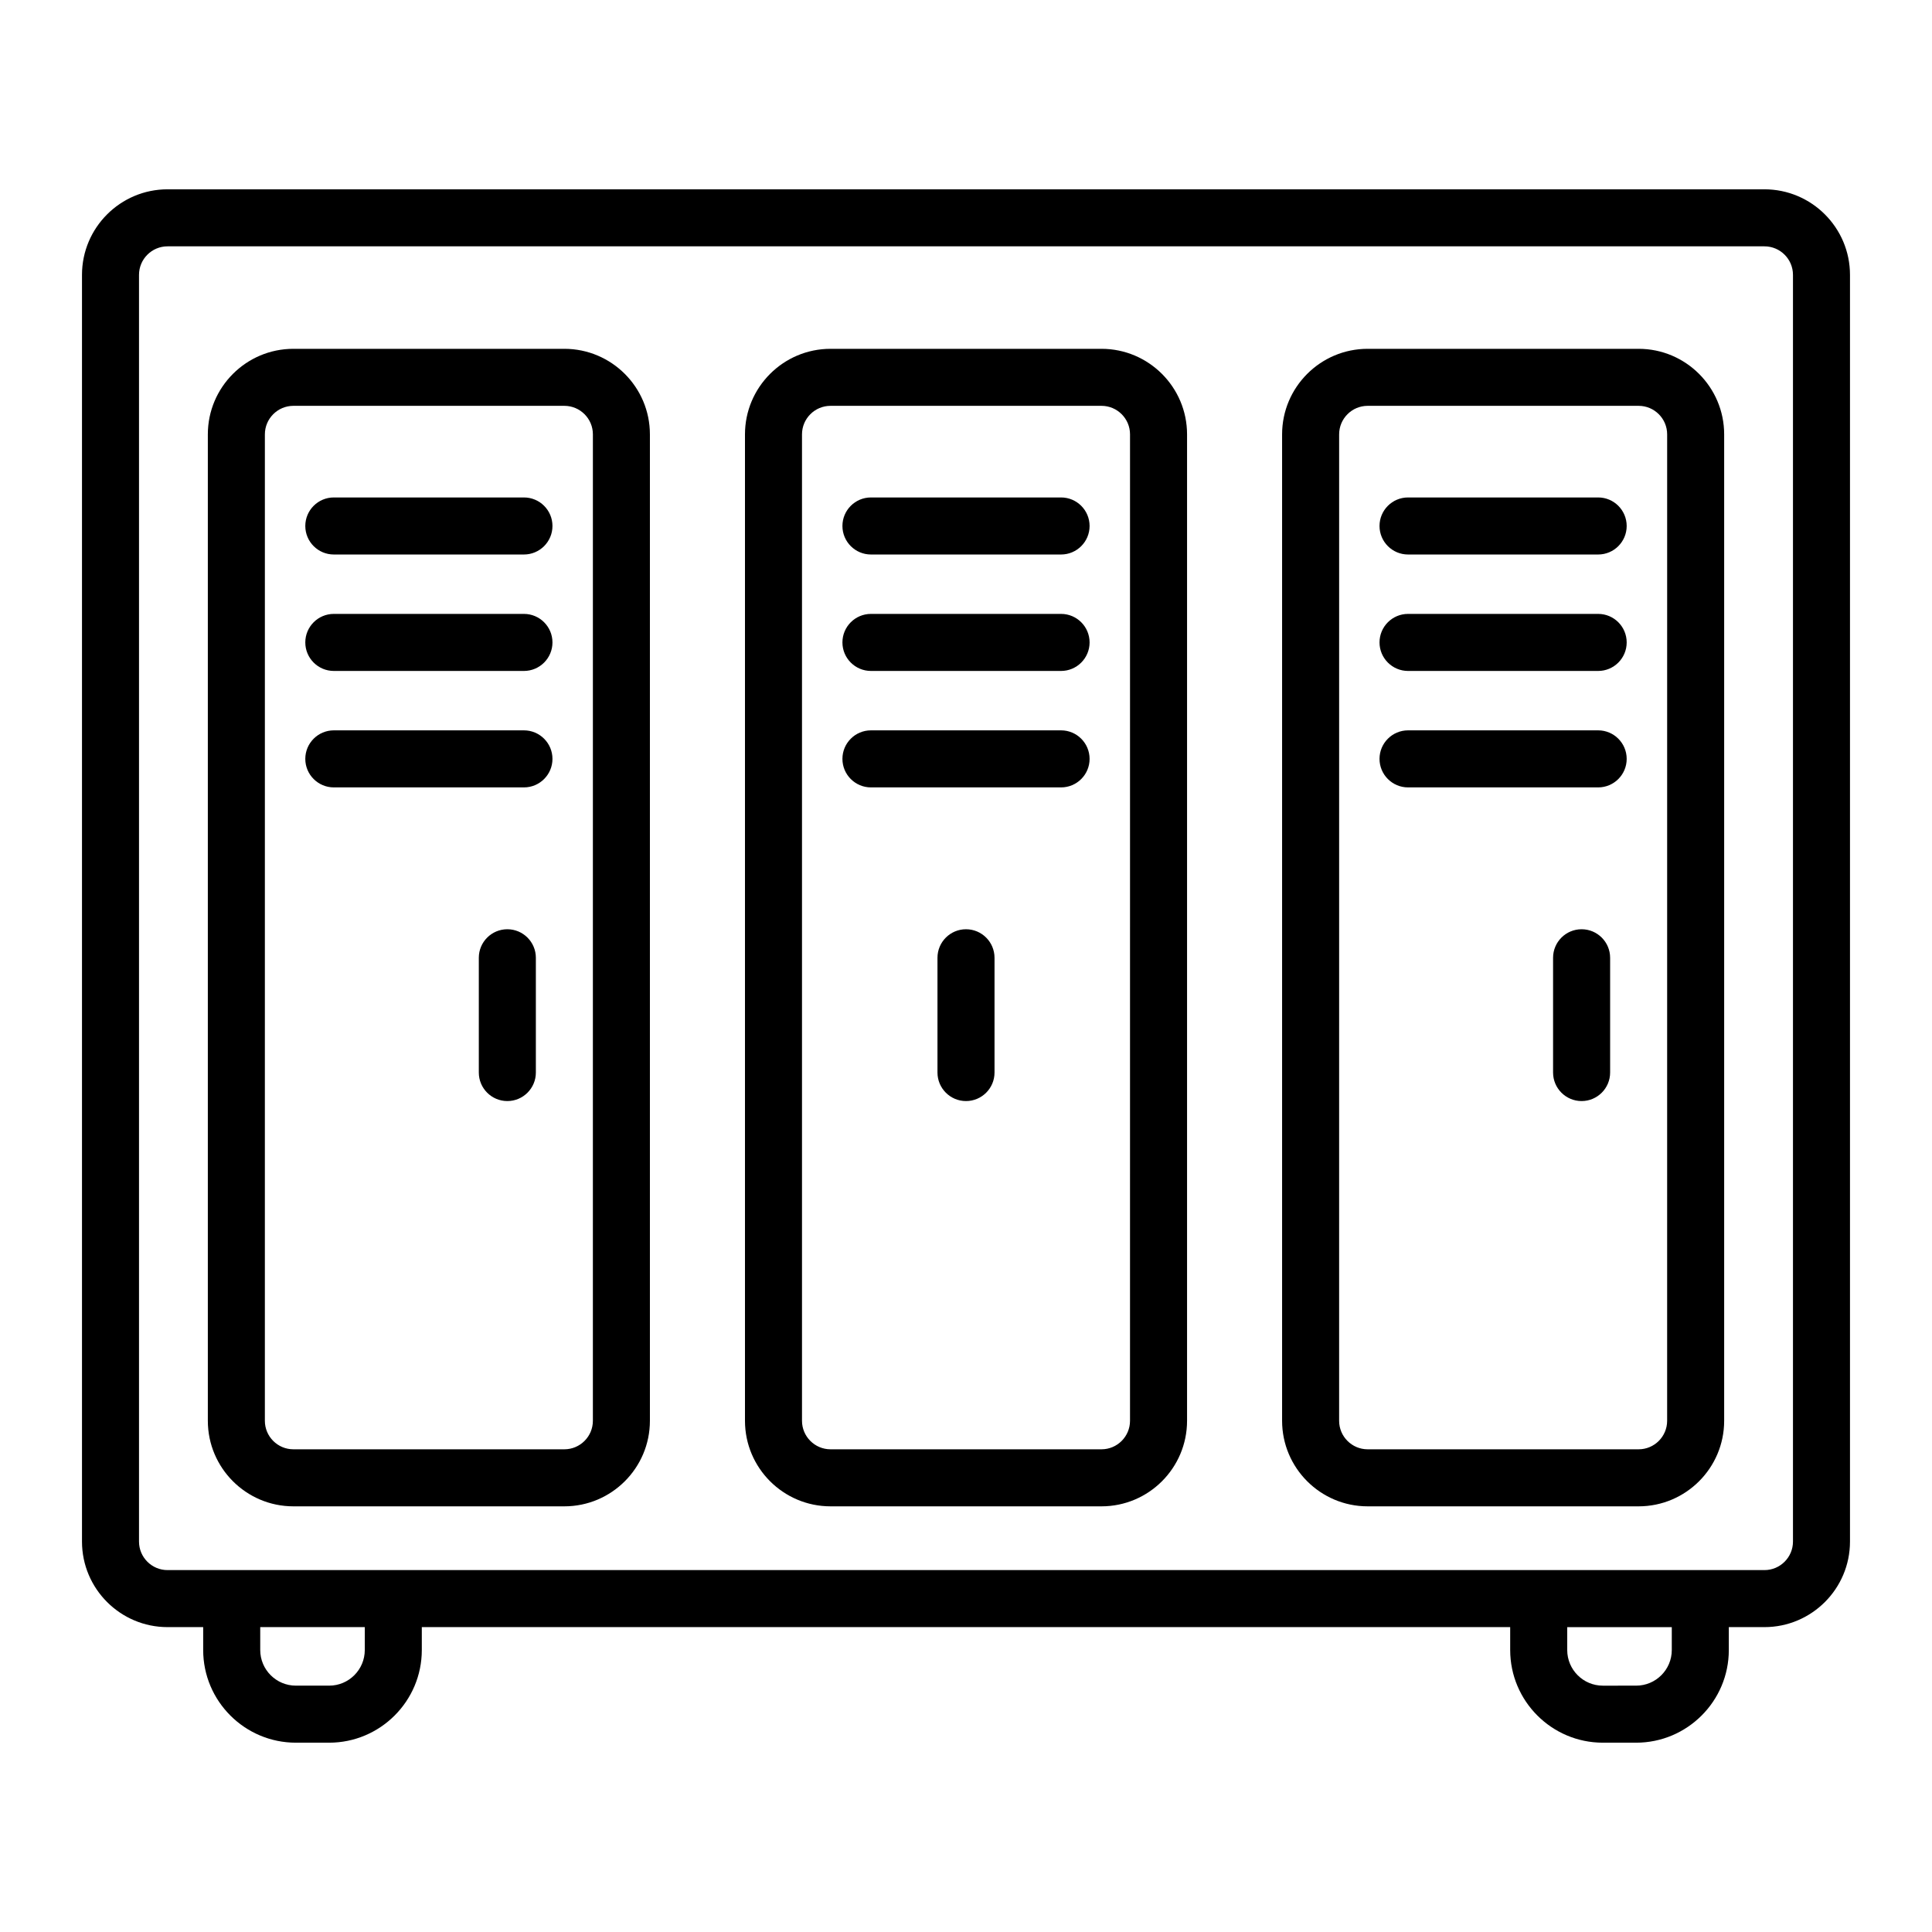
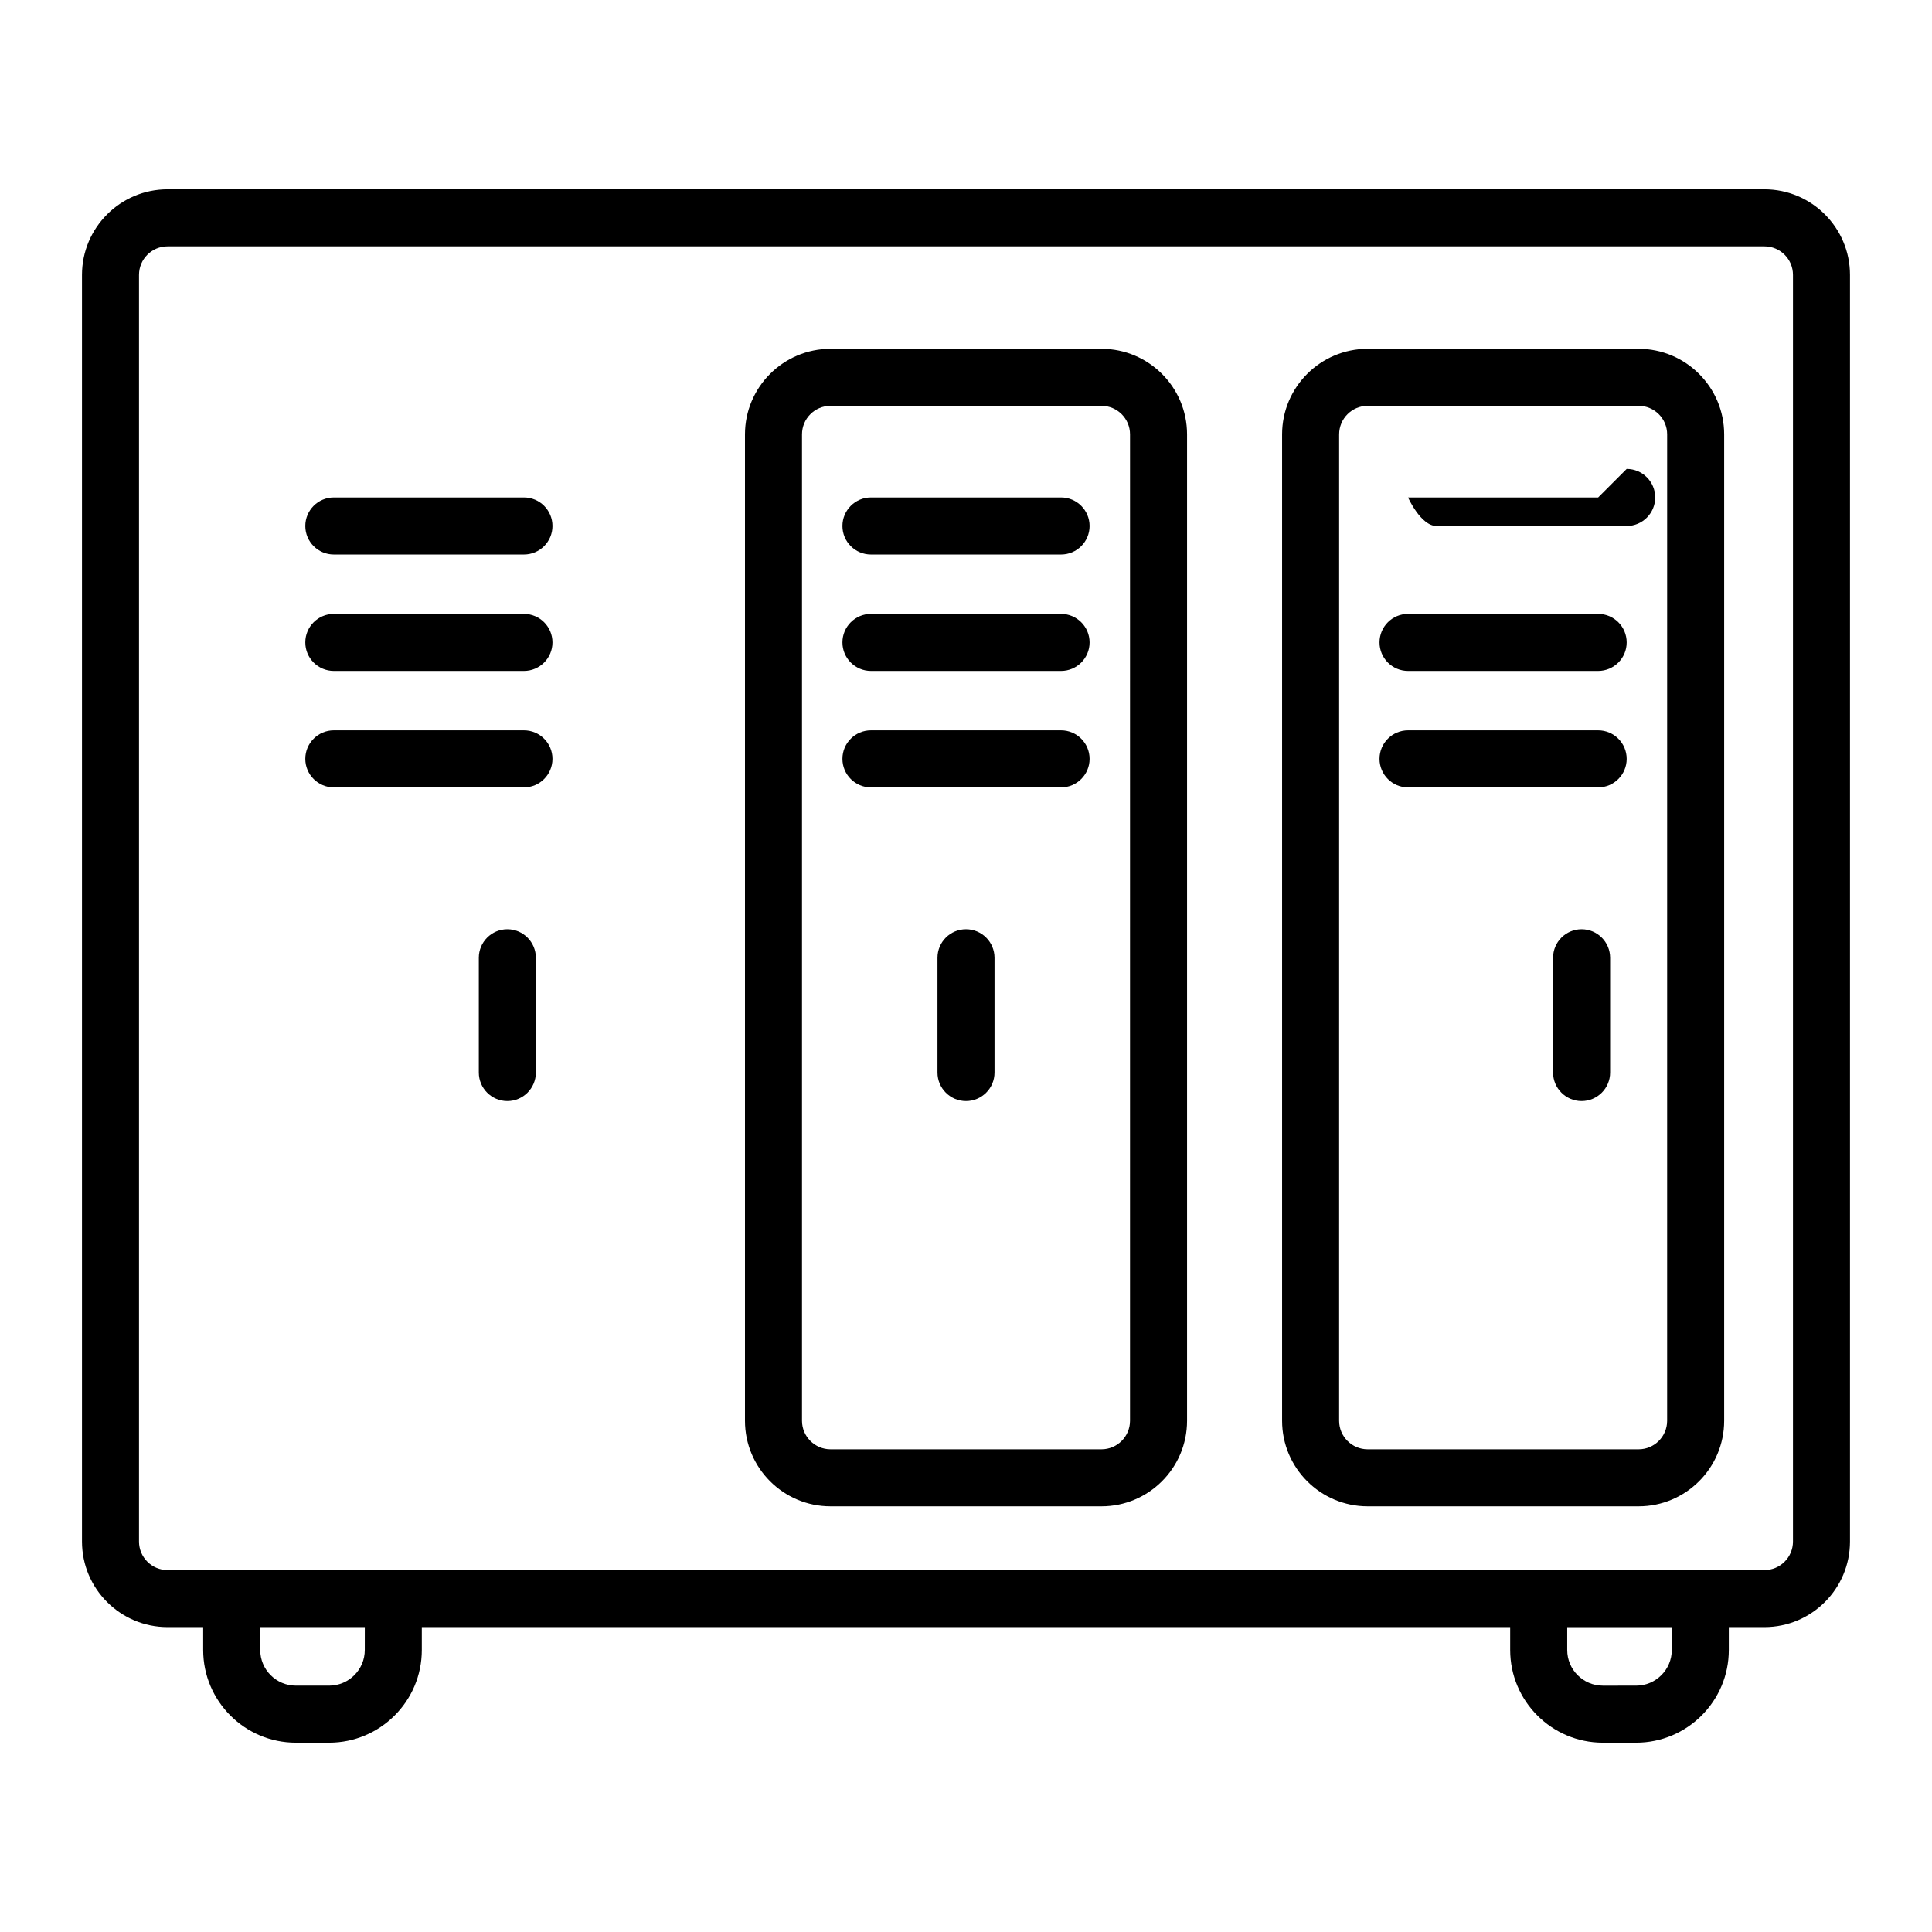
<svg xmlns="http://www.w3.org/2000/svg" fill="#000000" width="800px" height="800px" version="1.1" viewBox="144 144 512 512">
  <g>
    <path d="m611.6 194.17h-423.2c-12.5 0-22.672 10.168-22.672 22.672v335.69c0 12.5 10.168 22.672 22.672 22.672h9.445v6.066c0 13.543 11.016 24.562 24.562 24.562h8.816c13.543 0 24.562-11.016 24.562-24.562v-6.066h288.43v6.066c0 13.543 11.016 24.562 24.562 24.562h8.816c13.543 0 24.562-11.016 24.562-24.562v-6.066h9.441c12.5 0 22.672-10.168 22.672-22.672v-335.69c0-12.5-10.168-22.672-22.672-22.672zm-370.93 387.1c0 5.211-4.234 9.445-9.445 9.445h-8.816c-5.211 0-9.445-4.234-9.445-9.445v-6.066h27.711zm346.37 0c0 5.211-4.234 9.445-9.445 9.445l-8.82 0.004c-5.211 0-9.445-4.234-9.445-9.445v-6.066h27.711zm32.117-28.738c0 4.168-3.391 7.559-7.559 7.559h-423.2c-4.168 0-7.559-3.391-7.559-7.559v-335.69c0-4.168 3.391-7.559 7.559-7.559h423.2c4.168 0 7.559 3.391 7.559 7.559z" />
-     <path d="m293.56 236.44h-71.809c-12.5 0-22.672 10.168-22.672 22.672v261.41c0 12.5 10.168 22.672 22.672 22.672h71.809c12.5 0 22.672-10.168 22.672-22.672v-261.41c0-12.5-10.168-22.672-22.672-22.672zm7.559 284.08c0 4.168-3.391 7.559-7.559 7.559h-71.809c-4.168 0-7.559-3.391-7.559-7.559l0.004-261.41c0-4.168 3.391-7.559 7.559-7.559h71.809c4.168 0 7.559 3.391 7.559 7.559z" />
    <path d="m435.91 236.44h-71.812c-12.5 0-22.672 10.168-22.672 22.672v261.41c0 12.5 10.168 22.672 22.672 22.672h71.812c12.5 0 22.672-10.168 22.672-22.672v-261.41c0-12.5-10.172-22.672-22.672-22.672zm7.555 284.08c0 4.168-3.391 7.559-7.559 7.559h-71.809c-4.168 0-7.559-3.391-7.559-7.559v-261.41c0-4.168 3.391-7.559 7.559-7.559h71.812c4.168 0 7.559 3.391 7.559 7.559z" />
    <path d="m578.25 236.44h-71.809c-12.5 0-22.672 10.168-22.672 22.672v261.41c0 12.5 10.168 22.672 22.672 22.672h71.809c12.5 0 22.672-10.168 22.672-22.672v-261.41c0-12.5-10.172-22.672-22.672-22.672zm7.559 284.08c0 4.168-3.391 7.559-7.559 7.559h-71.809c-4.168 0-7.559-3.391-7.559-7.559l0.004-261.41c0-4.168 3.391-7.559 7.559-7.559h71.809c4.168 0 7.559 3.391 7.559 7.559z" />
    <path d="m278.45 390.26c-4.172 0-7.559 3.387-7.559 7.559v30.414c0 4.172 3.387 7.559 7.559 7.559s7.559-3.387 7.559-7.559v-30.414c0-4.172-3.387-7.559-7.559-7.559z" />
    <path d="m282.85 275.83h-50.383c-4.172 0-7.559 3.387-7.559 7.559s3.387 7.559 7.559 7.559h50.383c4.172 0 7.559-3.387 7.559-7.559s-3.387-7.559-7.559-7.559z" />
    <path d="m282.85 306.69h-50.383c-4.172 0-7.559 3.387-7.559 7.559s3.387 7.559 7.559 7.559h50.383c4.172 0 7.559-3.387 7.559-7.559 0-4.176-3.387-7.559-7.559-7.559z" />
    <path d="m282.85 337.55h-50.383c-4.172 0-7.559 3.387-7.559 7.559s3.387 7.559 7.559 7.559h50.383c4.172 0 7.559-3.387 7.559-7.559s-3.387-7.559-7.559-7.559z" />
    <path d="m563.14 390.26c-4.172 0-7.559 3.387-7.559 7.559v30.414c0 4.172 3.387 7.559 7.559 7.559s7.559-3.387 7.559-7.559v-30.414c0-4.172-3.387-7.559-7.559-7.559z" />
-     <path d="m567.53 275.83h-50.383c-4.172 0-7.559 3.387-7.559 7.559s3.387 7.559 7.559 7.559h50.383c4.172 0 7.559-3.387 7.559-7.559-0.004-4.172-3.387-7.559-7.559-7.559z" />
+     <path d="m567.53 275.83h-50.383s3.387 7.559 7.559 7.559h50.383c4.172 0 7.559-3.387 7.559-7.559-0.004-4.172-3.387-7.559-7.559-7.559z" />
    <path d="m567.53 306.69h-50.383c-4.172 0-7.559 3.387-7.559 7.559s3.387 7.559 7.559 7.559h50.383c4.172 0 7.559-3.387 7.559-7.559-0.004-4.176-3.387-7.559-7.559-7.559z" />
    <path d="m567.53 337.55h-50.383c-4.172 0-7.559 3.387-7.559 7.559s3.387 7.559 7.559 7.559h50.383c4.172 0 7.559-3.387 7.559-7.559-0.004-4.172-3.387-7.559-7.559-7.559z" />
    <path d="m400 390.26c-4.172 0-7.559 3.387-7.559 7.559v30.414c0 4.172 3.387 7.559 7.559 7.559s7.559-3.387 7.559-7.559v-30.414c-0.004-4.172-3.387-7.559-7.559-7.559z" />
    <path d="m425.19 275.83h-50.379c-4.172 0-7.559 3.387-7.559 7.559s3.387 7.559 7.559 7.559h50.383c4.172 0 7.559-3.387 7.559-7.559-0.004-4.172-3.391-7.559-7.562-7.559z" />
    <path d="m425.19 306.69h-50.379c-4.172 0-7.559 3.387-7.559 7.559s3.387 7.559 7.559 7.559h50.383c4.172 0 7.559-3.387 7.559-7.559-0.004-4.176-3.391-7.559-7.562-7.559z" />
    <path d="m425.19 337.55h-50.379c-4.172 0-7.559 3.387-7.559 7.559s3.387 7.559 7.559 7.559h50.383c4.172 0 7.559-3.387 7.559-7.559-0.004-4.172-3.391-7.559-7.562-7.559z" />
  </g>
</svg>